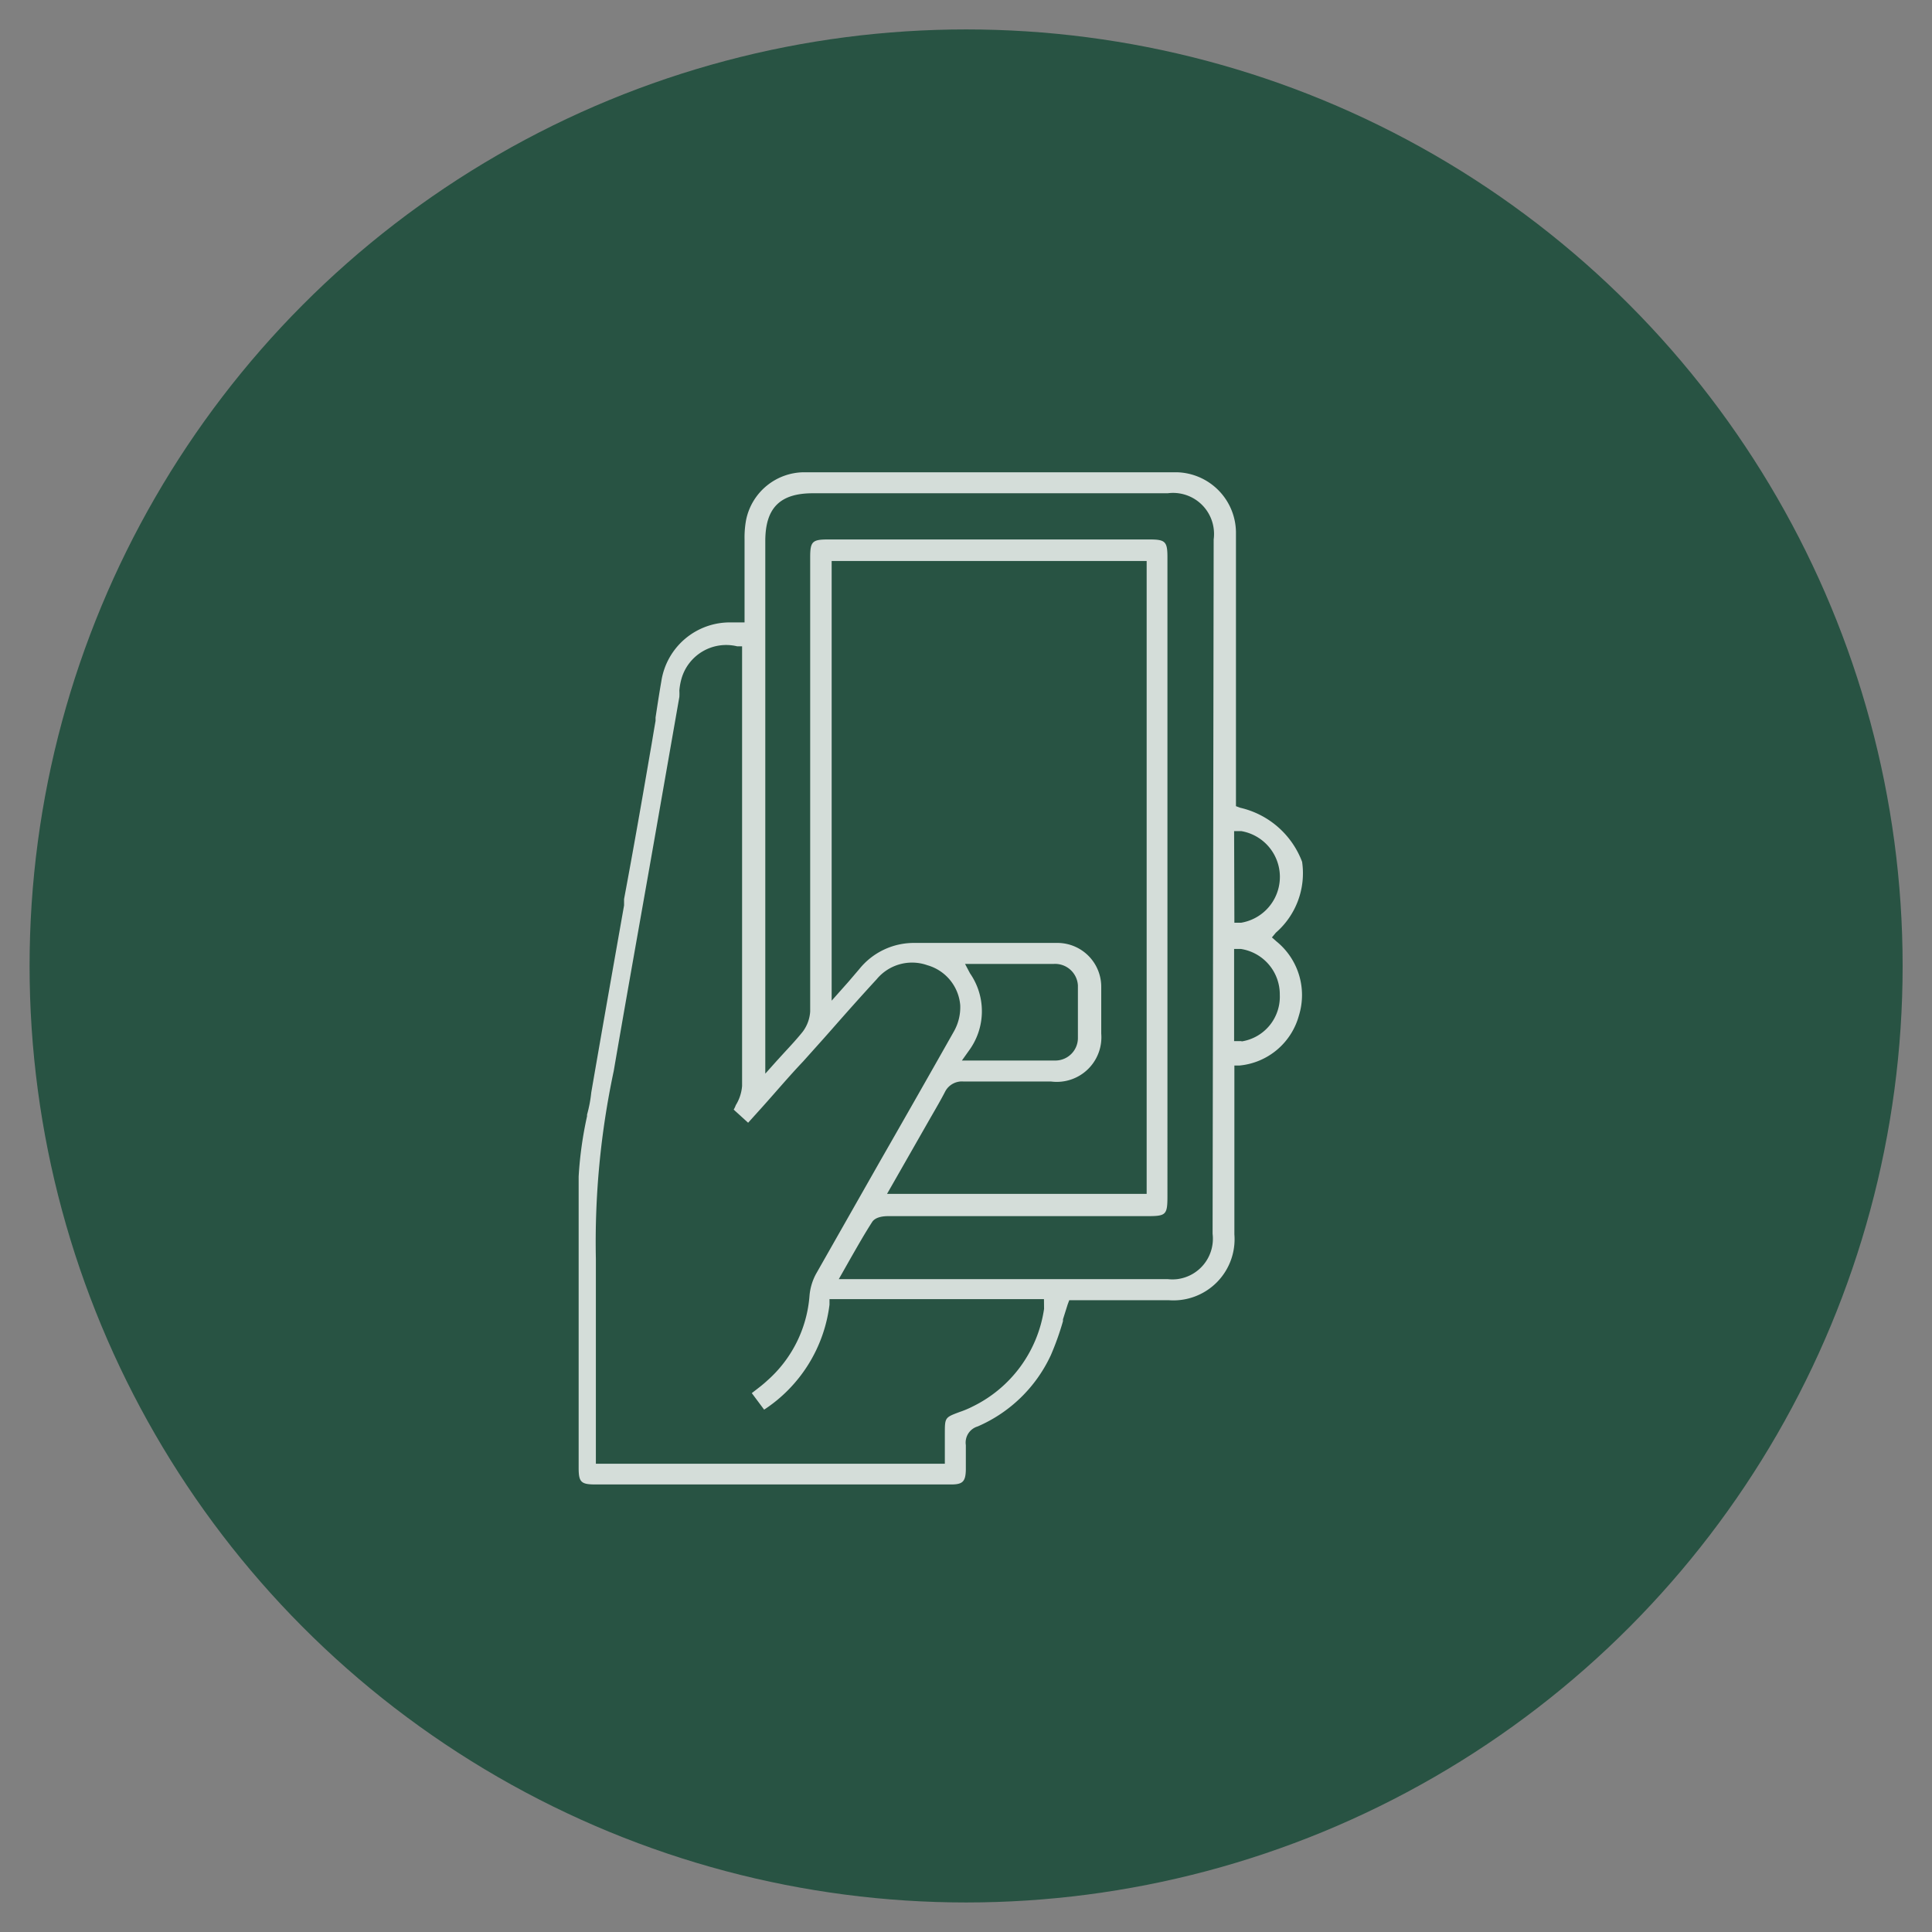
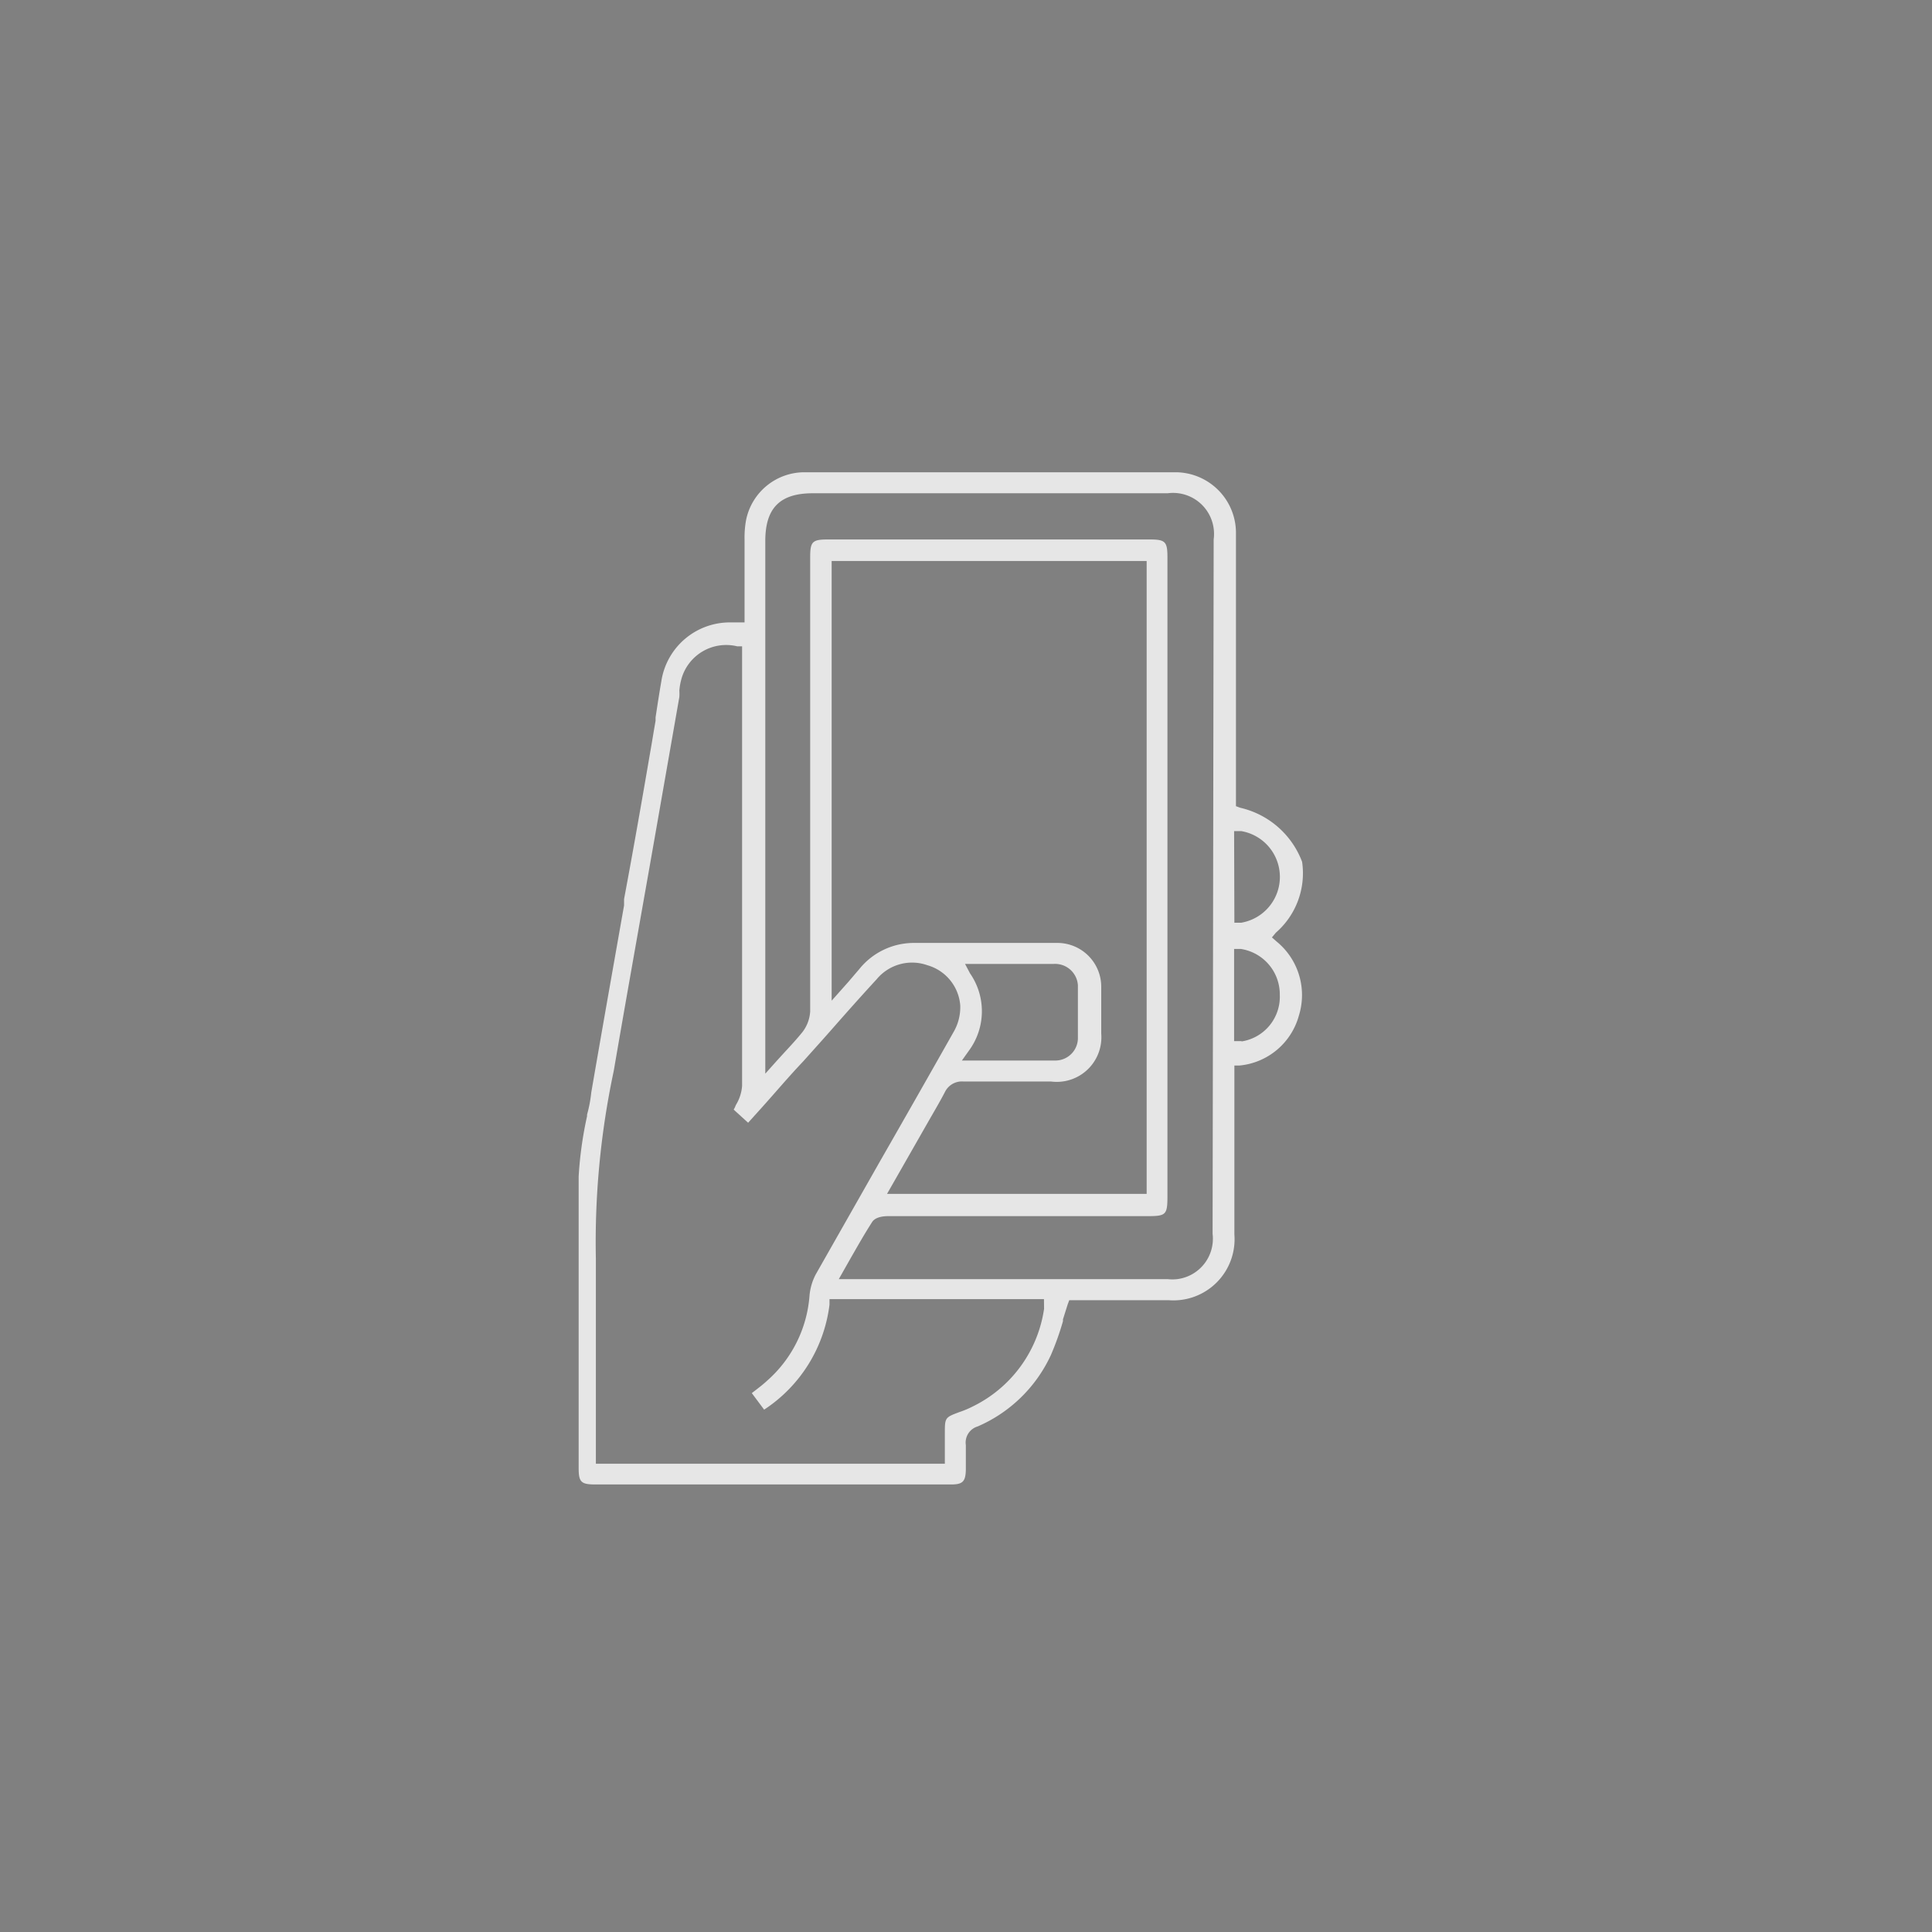
<svg xmlns="http://www.w3.org/2000/svg" id="a3f196f7-4d28-444b-bec3-808bc0245888" data-name="Calque 1" viewBox="0 0 73.6 73.6">
  <rect x="0" y="0" width="73.6" height="73.6" fill="#808080" stroke="none" />
  <defs>
    <style>.b11a5575-ce11-4028-8657-837024e5e534{fill:#124734;}.b11a5575-ce11-4028-8657-837024e5e534,.e4fdee54-cd6b-4b70-b77b-391840310ac0{opacity:0.8;isolation:isolate;}.e4fdee54-cd6b-4b70-b77b-391840310ac0{fill:#fff;}</style>
  </defs>
  <title>Commande-cleanlab</title>
-   <circle class="b11a5575-ce11-4028-8657-837024e5e534" cx="36.804" cy="36.798" r="35.677" />
  <path class="e4fdee54-cd6b-4b70-b77b-391840310ac0" d="M48.624,35.861l-.17-.15.15-.18a3,3,0,0,0,1-2.7,3.311,3.311,0,0,0-2.36-2.06l-.16-.06V20.351a2.311,2.311,0,0,0-2.26-2.36h-14.2a2.269,2.269,0,0,0-2.2,1.81,3.672,3.672,0,0,0-.06.74v3.17h-.52a2.64,2.64,0,0,0-2.65,2.24c-.08.46-.15.92-.22,1.38v.13c-.07.39-.13.78-.2,1.17-.32,1.87-.65,3.75-1,5.62v.24c-.42,2.38-.84,4.75-1.25,7.13a4.971,4.971,0,0,1-.16.84v.06a14.5,14.5,0,0,0-.32,2.3v11.1c0,.54.09.63.64.63h13.55c.44,0,.55-.11.56-.56v-.94a.64.64,0,0,1,.45-.71,5.454,5.454,0,0,0,2.79-2.72,10.585,10.585,0,0,0,.46-1.29v-.07l.18-.57.06-.16h3.78a2.33,2.33,0,0,0,2.51-2.51v-6.43h.2a2.6,2.6,0,0,0,2.26-1.91A2.631,2.631,0,0,0,48.624,35.861Zm-8.85,14a4.932,4.932,0,0,1-2.72,3.72,3.6,3.6,0,0,1-.5.21c-.56.21-.56.21-.56.83v1.14H22.7v-7.8a31.309,31.309,0,0,1,.68-7.16c.57-3.32,1.2-6.81,1.78-10.14l.72-4.11a1.922,1.922,0,0,0,0-.24,2.372,2.372,0,0,1,.08-.45,1.77,1.77,0,0,1,2.12-1.24h.19v16.75a1.623,1.623,0,0,1-.24.73.976.976,0,0,1-.08.17l.55.5.55-.61c.52-.58,1-1.15,1.55-1.73l.77-.86.31-.35c.57-.65,1.14-1.29,1.72-1.92a1.749,1.749,0,0,1,1.93-.53,1.73,1.73,0,0,1,1.25,1.52,1.871,1.871,0,0,1-.24,1q-1.39,2.46-2.8,4.92l-2.46,4.33a2.139,2.139,0,0,0-.24.8,4.791,4.791,0,0,1-1.62,3.26c-.15.14-.32.27-.49.4l-.09.07.47.63a5.6,5.6,0,0,0,2.49-4v-.21h8.17Zm-2.82-12.78-.19-.36h3.38a.87.87,0,0,1,.919.817c0,.031,0,.062,0,.093v1.89a.859.859,0,0,1-.839.88H36.644l.27-.38A2.53,2.53,0,0,0,36.954,37.081Zm-.28,4.12h3.37a1.7,1.7,0,0,0,1.9-1.47,1.734,1.734,0,0,0,.008-.36v-1.76a1.671,1.671,0,0,0-1.65-1.69h-5.48a2.669,2.669,0,0,0-2.09,1l-.41.48-.64.72V21.371h12v24.11h-9.89l1.65-2.89c.19-.33.39-.67.56-1a.719.719,0,0,1,.71-.39Zm9.52,5.8a1.551,1.551,0,0,1-1.349,1.728,1.614,1.614,0,0,1-.361,0H31.954l.47-.83c.27-.47.52-.91.79-1.33.12-.21.44-.24.62-.24h9.88c.71,0,.76-.05.76-.77V21.231c0-.6-.08-.68-.68-.68H31.544c-.6,0-.68.08-.68.68v17.3a1.426,1.426,0,0,1-.29.78c-.21.26-.43.5-.69.78h0l-.31.34-.42.47V20.611c0-1.26.56-1.82,1.81-1.82h13.52a1.56,1.56,0,0,1,1.751,1.342,1.581,1.581,0,0,1,0,.418Zm.82-15.34h.27a1.77,1.77,0,0,1,0,3.49h-.26Zm.26,8h-.26v-3.51h.26a1.75,1.75,0,0,1,1.48,1.75,1.721,1.721,0,0,1-1.44,1.77Z" />
</svg>